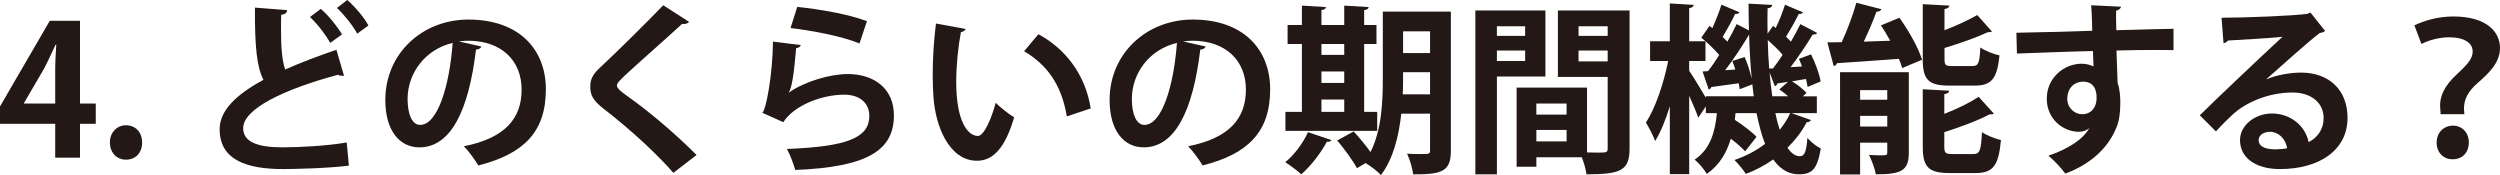
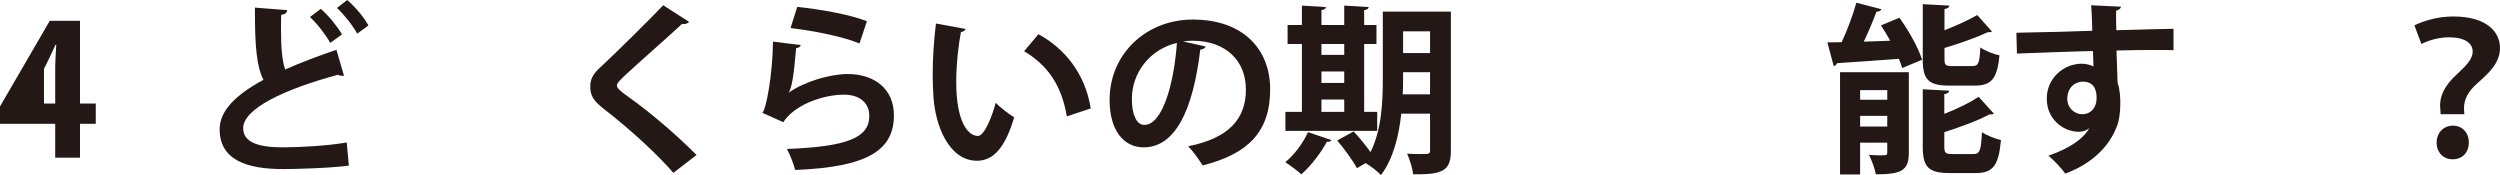
<svg xmlns="http://www.w3.org/2000/svg" version="1.1" x="0px" y="0px" width="212.983px" height="14.912px" viewBox="0 0 212.983 14.912" style="overflow:visible;enable-background:new 0 0 212.983 14.912;" xml:space="preserve">
  <style type="text/css">
	.st0{fill:#231815;}
</style>
  <defs>
</defs>
  <g>
-     <path class="st0" d="M6.816,13.432H4.704v-2.884H0v-1.48l4.24-7.294h2.576v7.048h1.342v1.727H6.816V13.432z M2.036,8.821h2.668   V5.922c0-0.679,0.046-1.419,0.091-2.113H4.734C4.38,4.549,4.102,5.197,3.747,5.86L2.036,8.79V8.821z" />
-     <path class="st0" d="M9.362,12.137c0-0.848,0.587-1.465,1.373-1.465c0.802,0,1.373,0.586,1.373,1.465   c0,0.864-0.54,1.465-1.373,1.465C9.903,13.602,9.362,12.969,9.362,12.137z" />
+     <path class="st0" d="M6.816,13.432H4.704v-2.884H0v-1.48l4.24-7.294h2.576v7.048h1.342v1.727H6.816V13.432z M2.036,8.821h2.668   V5.922c0-0.679,0.046-1.419,0.091-2.113H4.734C4.38,4.549,4.102,5.197,3.747,5.86V8.821z" />
    <path class="st0" d="M29.305,6.446c-0.046,0.015-0.107,0.015-0.153,0.015c-0.123,0-0.263-0.031-0.355-0.093   c-4.641,1.249-8.096,2.915-8.081,4.565c0.015,1.157,1.219,1.619,3.346,1.619c1.435,0,3.81-0.123,5.475-0.416l0.185,1.974   c-1.774,0.231-4.735,0.293-5.613,0.293c-3.023,0-5.397-0.74-5.397-3.393c0-1.619,1.45-2.976,3.732-4.21   c-0.57-1.11-0.74-2.822-0.725-6.153l2.746,0.216c-0.016,0.231-0.17,0.355-0.509,0.401c-0.016,0.447-0.016,0.864-0.016,1.249   c0,1.527,0.094,2.668,0.355,3.408c1.31-0.586,2.791-1.141,4.365-1.681L29.305,6.446z M27.331,0.756   c0.695,0.601,1.404,1.496,1.805,2.174l-1.003,0.725c-0.37-0.679-1.078-1.604-1.727-2.205L27.331,0.756z M29.584,0   c0.708,0.617,1.434,1.48,1.804,2.174l-0.956,0.694c-0.354-0.663-1.094-1.604-1.727-2.19L29.584,0z" />
-     <path class="st0" d="M41.015,3.963c-0.062,0.139-0.247,0.262-0.463,0.262c-0.633,5.274-2.175,8.328-4.827,8.328   c-1.68,0-2.899-1.419-2.899-4.04c0-3.948,3.146-6.847,7.079-6.847c4.365,0,6.6,2.591,6.6,5.937c0,3.624-1.865,5.505-5.752,6.492   c-0.294-0.463-0.725-1.11-1.234-1.635c3.516-0.694,4.919-2.375,4.919-4.827c0-2.483-1.727-4.164-4.565-4.164   c-0.278,0-0.524,0.031-0.786,0.062L41.015,3.963z M38.563,3.655c-2.344,0.555-3.839,2.575-3.839,4.781   c0,1.295,0.385,2.205,1.064,2.205C37.299,10.641,38.301,7.263,38.563,3.655z" />
    <path class="st0" d="M57.366,14.727c-1.326-1.542-3.639-3.686-5.937-5.459c-0.925-0.725-1.142-1.157-1.142-1.912   c0-0.509,0.17-0.972,0.725-1.496c1.542-1.434,4.303-4.164,5.49-5.413l2.206,1.419c-0.139,0.139-0.324,0.216-0.602,0.17   c-1.419,1.311-3.593,3.208-4.858,4.38c-0.338,0.339-0.693,0.648-0.693,0.864c0,0.247,0.385,0.555,0.94,0.941   c1.883,1.342,4.026,3.161,5.845,4.981L57.366,14.727z" />
    <path class="st0" d="M68.228,3.84c-0.077,0.17-0.185,0.231-0.401,0.262c-0.185,2.144-0.354,3.377-0.633,3.778h0.016   c1.373-0.956,3.547-1.573,5.013-1.573c2.25,0,3.948,1.249,3.932,3.547c-0.016,2.945-2.237,4.38-8.405,4.626   c-0.138-0.478-0.416-1.265-0.708-1.789c5.135-0.2,7-0.956,7.016-2.791c0.016-1.095-0.786-1.835-2.143-1.835   c-1.912,0-4.288,0.925-5.182,2.344l-1.789-0.802c0.323-0.247,0.878-3.238,0.909-6.061L68.228,3.84z M67.919,0.586   c1.865,0.2,4.318,0.601,5.937,1.218l-0.632,1.897c-1.542-0.632-4.133-1.11-5.875-1.311L67.919,0.586z" />
    <path class="st0" d="M82.266,2.467C82.22,2.606,82.05,2.714,81.865,2.73c-0.232,1.203-0.401,2.822-0.401,4.241   c0,3.393,0.987,4.611,1.851,4.611c0.524,0,1.172-1.542,1.511-2.822c0.37,0.37,1.125,0.972,1.573,1.234   c-0.74,2.529-1.743,3.701-3.162,3.701c-2.39,0-3.562-2.976-3.716-5.49c-0.031-0.555-0.062-1.157-0.062-1.789   c0-1.403,0.093-2.945,0.278-4.411L82.266,2.467z M90.886,9.916c-0.462-2.776-1.742-4.426-3.639-5.552l1.219-1.45   c2.174,1.172,3.979,3.3,4.456,6.323L90.886,9.916z" />
    <path class="st0" d="M102.719,3.963c-0.062,0.139-0.247,0.262-0.463,0.262c-0.633,5.274-2.175,8.328-4.827,8.328   c-1.68,0-2.899-1.419-2.899-4.04c0-3.948,3.146-6.847,7.079-6.847c4.365,0,6.6,2.591,6.6,5.937c0,3.624-1.865,5.505-5.752,6.492   c-0.294-0.463-0.725-1.11-1.234-1.635c3.516-0.694,4.919-2.375,4.919-4.827c0-2.483-1.727-4.164-4.565-4.164   c-0.278,0-0.524,0.031-0.786,0.062L102.719,3.963z M100.266,3.655c-2.344,0.555-3.839,2.575-3.839,4.781   c0,1.295,0.385,2.205,1.064,2.205C99.003,10.641,100.005,7.263,100.266,3.655z" />
    <path class="st0" d="M113.426,11.936c-0.046,0.093-0.185,0.17-0.386,0.139c-0.508,0.956-1.357,2.051-2.174,2.776   c-0.339-0.308-0.956-0.771-1.372-1.033c0.755-0.601,1.51-1.619,1.942-2.56L113.426,11.936z M117.328,9.53v1.619h-7.819V9.53h1.404   V3.747h-1.219V2.128h1.219v-1.65l2.05,0.123c-0.015,0.139-0.123,0.216-0.385,0.262v1.265h1.942v-1.65l2.082,0.123   c-0.015,0.139-0.123,0.231-0.385,0.262v1.265h1.049v1.619h-1.049V9.53H117.328z M114.52,3.747h-1.942v0.925h1.942V3.747z    M112.578,6.091v0.972h1.942V6.091H112.578z M112.578,8.482V9.53h1.942V8.482H112.578z M123.604,0.987v11.844   c0,1.696-0.648,2.051-3.208,2.02c-0.062-0.478-0.292-1.295-0.524-1.758c0.401,0.031,0.833,0.031,1.157,0.031   c0.724,0,0.802,0,0.802-0.324V9.685h-2.453c-0.2,1.881-0.679,3.84-1.727,5.228c-0.262-0.293-0.91-0.786-1.31-1.018l-0.74,0.432   c-0.324-0.617-1.065-1.635-1.681-2.359l1.403-0.771c0.464,0.509,1.034,1.187,1.435,1.758c0.956-1.897,1.049-4.333,1.049-6.261   V0.987H123.604z M119.533,6.693c0,0.416,0,0.879-0.031,1.342h2.329V6.153h-2.298V6.693z M121.831,2.668h-2.298v1.851h2.298V2.668z" />
-     <path class="st0" d="M131.659,6.523h-4.133v8.328h-1.836V0.894h5.969V6.523z M129.931,2.236h-2.406v0.817h2.406V2.236z    M127.526,5.197h2.406V4.303h-2.406V5.197z M138.829,0.894v11.751c0,1.897-0.77,2.205-3.669,2.205   c-0.047-0.386-0.217-0.972-0.402-1.45h-3.87v0.802h-1.682V7.464h5.999v5.521c0.308,0,0.601,0.015,0.848,0.015   c0.818,0,0.91,0,0.91-0.37V6.554h-4.241v-5.66H138.829z M133.462,8.821h-2.575v0.941h2.575V8.821z M130.888,12.044h2.575v-0.972   h-2.575V12.044z M136.964,2.236h-2.482v0.817h2.482V2.236z M134.481,5.228h2.482V4.303h-2.482V5.228z" />
-     <path class="st0" d="M152.621,9.638l1.65,0.586c-0.046,0.123-0.154,0.185-0.354,0.185c-0.402,0.786-0.957,1.511-1.636,2.174   c0.308,0.463,0.664,0.725,1.049,0.725c0.386,0,0.555-0.324,0.649-1.558c0.308,0.355,0.786,0.74,1.14,0.894   c-0.292,1.743-0.724,2.205-1.851,2.205c-0.693,0-1.48-0.247-2.205-1.265c-0.695,0.493-1.48,0.91-2.328,1.234   c-0.201-0.324-0.664-0.894-0.972-1.187c0.987-0.339,1.865-0.802,2.606-1.373c-0.292-0.756-0.523-1.635-0.724-2.622h-1.789   l-0.062,0.571c0.679,0.447,1.464,1.033,1.851,1.45l-0.971,1.234c-0.279-0.308-0.725-0.694-1.219-1.079   c-0.339,1.141-0.925,2.221-2.05,3.007c-0.217-0.386-0.679-0.941-1.034-1.218c1.357-0.91,1.742-2.39,1.897-3.963h-0.941V9.068   l-0.648,0.956c-0.154-0.463-0.463-1.187-0.771-1.866v6.677h-1.65V9.052c-0.355,1.157-0.787,2.221-1.25,2.961   c-0.169-0.478-0.539-1.157-0.786-1.573c0.817-1.234,1.526-3.393,1.896-5.243h-1.542V3.516h1.681V0.293l2.036,0.123   c-0.016,0.139-0.109,0.231-0.386,0.278v2.822h1.388v1.681h-1.388V6.03c0.324,0.463,1.033,1.635,1.419,2.298V8.204h4.087   c-0.047-0.324-0.094-0.679-0.123-1.018l-1.081,0.416c-0.015-0.154-0.046-0.324-0.077-0.509c-0.894,0.123-1.742,0.247-2.344,0.324   c-0.015,0.108-0.123,0.185-0.216,0.216l-0.524-1.542l0.463-0.031c0.308-0.386,0.633-0.864,0.956-1.373   c-0.385-0.463-1.002-1.049-1.527-1.48l0.695-1.002l0.247,0.185c0.292-0.648,0.601-1.419,0.771-1.989l1.542,0.648   c-0.047,0.093-0.185,0.154-0.37,0.139c-0.262,0.555-0.693,1.342-1.064,1.959l0.4,0.401c0.308-0.524,0.571-1.033,0.787-1.496   l1.049,0.54c-0.015-0.756-0.031-1.511-0.031-2.282l2.02,0.108c-0.015,0.154-0.123,0.247-0.4,0.293   c-0.016,0.725-0.016,1.434,0,2.159l0.462-0.663l0.232,0.17c0.308-0.632,0.617-1.403,0.787-1.974l1.542,0.648   c-0.047,0.093-0.185,0.154-0.37,0.139c-0.263,0.555-0.711,1.342-1.081,1.943c0.155,0.139,0.294,0.278,0.417,0.416   c0.308-0.524,0.586-1.049,0.802-1.496l1.434,0.756c-0.046,0.093-0.2,0.139-0.385,0.139c-0.479,0.802-1.203,1.881-1.881,2.776   l0.971-0.062c-0.077-0.231-0.169-0.447-0.262-0.648l1.034-0.386c0.37,0.74,0.724,1.696,0.817,2.313l-1.11,0.463   c-0.031-0.2-0.077-0.432-0.138-0.679l-1.188,0.2c0.448,0.278,0.971,0.679,1.234,0.987l-0.308,0.293h1.188v1.434H152.621z    M147.84,5.922c-0.077-0.247-0.169-0.493-0.262-0.725l1.049-0.339c0.247,0.54,0.463,1.218,0.586,1.773h0.016   c-0.109-1.157-0.185-2.406-0.217-3.686c-0.523,0.879-1.295,2.066-2.036,3.038L147.84,5.922z M151.047,5.829   c0.263-0.339,0.555-0.74,0.818-1.157c-0.324-0.401-0.818-0.864-1.265-1.265c0.015,0.848,0.062,1.65,0.123,2.437L151.047,5.829z    M152.328,6.97c-0.339,0.062-0.648,0.108-0.91,0.139c-0.015,0.123-0.107,0.2-0.215,0.231l-0.448-1.172   c0.062,0.709,0.139,1.403,0.231,2.036h1.357c-0.247-0.216-0.508-0.416-0.755-0.586L152.328,6.97z M151.248,9.638   c0.107,0.524,0.231,1.002,0.37,1.419c0.354-0.432,0.663-0.91,0.894-1.419H151.248z" />
    <path class="st0" d="M160.29,0.786c-0.062,0.123-0.2,0.2-0.432,0.216c-0.278,0.771-0.679,1.712-1.079,2.545   c0.724-0.031,1.48-0.046,2.252-0.077c-0.247-0.463-0.524-0.91-0.787-1.311l1.574-0.648c0.786,1.095,1.619,2.56,1.927,3.578   l-1.696,0.709c-0.062-0.231-0.154-0.509-0.278-0.786c-1.974,0.154-3.963,0.278-5.274,0.37c-0.031,0.139-0.154,0.216-0.278,0.247   l-0.54-2.02c0.355,0,0.772-0.015,1.219-0.015c0.479-1.033,0.972-2.344,1.249-3.362L160.29,0.786z M162.619,6.153v6.863   c0,1.527-0.649,1.835-2.808,1.835c-0.091-0.493-0.354-1.203-0.585-1.65c0.323,0.015,0.647,0.031,0.909,0.031   c0.586,0,0.648,0,0.648-0.247v-0.833h-2.313v2.714h-1.711V6.153H162.619z M160.783,7.68h-2.313v0.817h2.313V7.68z M158.47,10.78   h2.313V9.87h-2.313V10.78z M168.031,5.629c0.509,0,0.617-0.231,0.679-1.588c0.37,0.278,1.126,0.571,1.635,0.679   c-0.2,2.005-0.693,2.575-2.128,2.575h-2.143c-1.821,0-2.268-0.54-2.268-2.252V0.355l2.268,0.123   c-0.016,0.154-0.139,0.247-0.417,0.293v1.804c1.049-0.401,2.066-0.879,2.791-1.295l1.25,1.403   c-0.062,0.062-0.169,0.062-0.354,0.062c-0.957,0.447-2.344,0.941-3.686,1.342v0.925c0,0.555,0.093,0.617,0.679,0.617H168.031z    M165.642,12.491c0,0.555,0.107,0.632,0.708,0.632h1.774c0.54,0,0.648-0.293,0.725-1.866c0.385,0.278,1.125,0.555,1.619,0.679   c-0.2,2.19-0.679,2.807-2.174,2.807h-2.206c-1.82,0-2.282-0.54-2.282-2.252V7.603l2.252,0.123   c-0.016,0.154-0.123,0.247-0.416,0.293V9.7c1.11-0.432,2.174-0.956,2.929-1.45l1.295,1.434c-0.077,0.062-0.215,0.062-0.385,0.062   c-0.972,0.524-2.437,1.064-3.839,1.511V12.491z" />
    <path class="st0" d="M171.783,2.791c0.972-0.031,2.329-0.046,3.532-0.077c0.724-0.031,1.82-0.062,2.93-0.093   c0-0.231-0.031-1.48-0.093-2.174l2.545,0.123c-0.016,0.123-0.17,0.293-0.417,0.339c-0.015,0.37,0,1.033,0.015,1.666   c2.021-0.062,4.042-0.108,4.873-0.123v1.82c-0.447-0.015-1.033-0.015-1.695-0.015c-0.925,0-2.021,0.015-3.162,0.046l0.093,2.745   c0.216,0.617,0.232,1.342,0.232,1.758c0,0.725-0.094,1.527-0.324,2.036c-0.633,1.604-2.036,3.084-4.364,3.948   c-0.324-0.463-0.987-1.157-1.435-1.527c1.666-0.571,2.93-1.373,3.47-2.329h-0.016c-0.185,0.17-0.539,0.293-0.848,0.293   c-1.373,0-2.746-1.095-2.746-2.807c-0.015-1.758,1.435-2.992,2.977-2.992c0.354,0,0.709,0.093,1.003,0.231   c0-0.154-0.032-1.002-0.047-1.311c-1.141,0.015-6.23,0.2-6.477,0.216L171.783,2.791z M178.615,8.374c0-0.339,0-1.419-1.172-1.419   c-0.725,0.015-1.31,0.54-1.326,1.45c0,0.786,0.617,1.326,1.265,1.326C178.152,9.731,178.615,9.145,178.615,8.374z" />
-     <path class="st0" d="M193.085,6.755c0.848-0.37,2.052-0.571,2.945-0.571c2.344,0,3.964,1.434,3.964,3.855   c0,2.76-2.406,4.364-5.768,4.364c-1.989,0-3.393-0.91-3.393-2.467c0-1.249,1.265-2.267,2.714-2.267   c1.635,0,2.868,1.095,3.131,2.437c0.755-0.37,1.279-1.095,1.279-2.051c0-1.326-1.094-2.174-2.652-2.174   c-2.097,0-4.04,0.879-5.136,1.912c-0.37,0.339-0.987,0.956-1.387,1.403l-1.373-1.373c1.094-1.095,4.981-4.781,7.048-6.693   c-0.756,0.108-3.425,0.247-4.658,0.324c-0.046,0.108-0.231,0.2-0.37,0.231l-0.169-2.174c1.974,0,6.323-0.17,7.341-0.339   l0.231-0.108l1.25,1.573c-0.093,0.093-0.278,0.154-0.448,0.17c-0.802,0.586-3.284,2.807-4.549,3.932V6.755z M193.903,12.723   c0.262,0,0.74-0.046,0.94-0.093c-0.109-0.817-0.755-1.403-1.45-1.403c-0.509,0-0.971,0.262-0.971,0.709   C192.422,12.661,193.393,12.723,193.903,12.723z" />
    <path class="st0" d="M207.925,9.731c0-0.093-0.047-0.679-0.047-0.74c0-0.864,0.402-1.696,1.357-2.591   c0.818-0.771,1.419-1.326,1.419-2.005c0-0.694-0.617-1.203-1.989-1.218c-0.878,0-1.789,0.262-2.375,0.571l-0.601-1.588   c0.802-0.386,1.974-0.756,3.315-0.756c2.838,0,3.979,1.311,3.979,2.683c0,1.28-0.972,2.159-1.912,2.992   c-0.817,0.709-1.157,1.388-1.157,2.174c0,0.093,0,0.123,0.032,0.478H207.925z M207.585,12.152c0-0.848,0.586-1.434,1.373-1.45   c0.817,0,1.372,0.601,1.372,1.45c0,0.771-0.493,1.419-1.388,1.419C208.141,13.571,207.585,12.969,207.585,12.152z" />
  </g>
</svg>